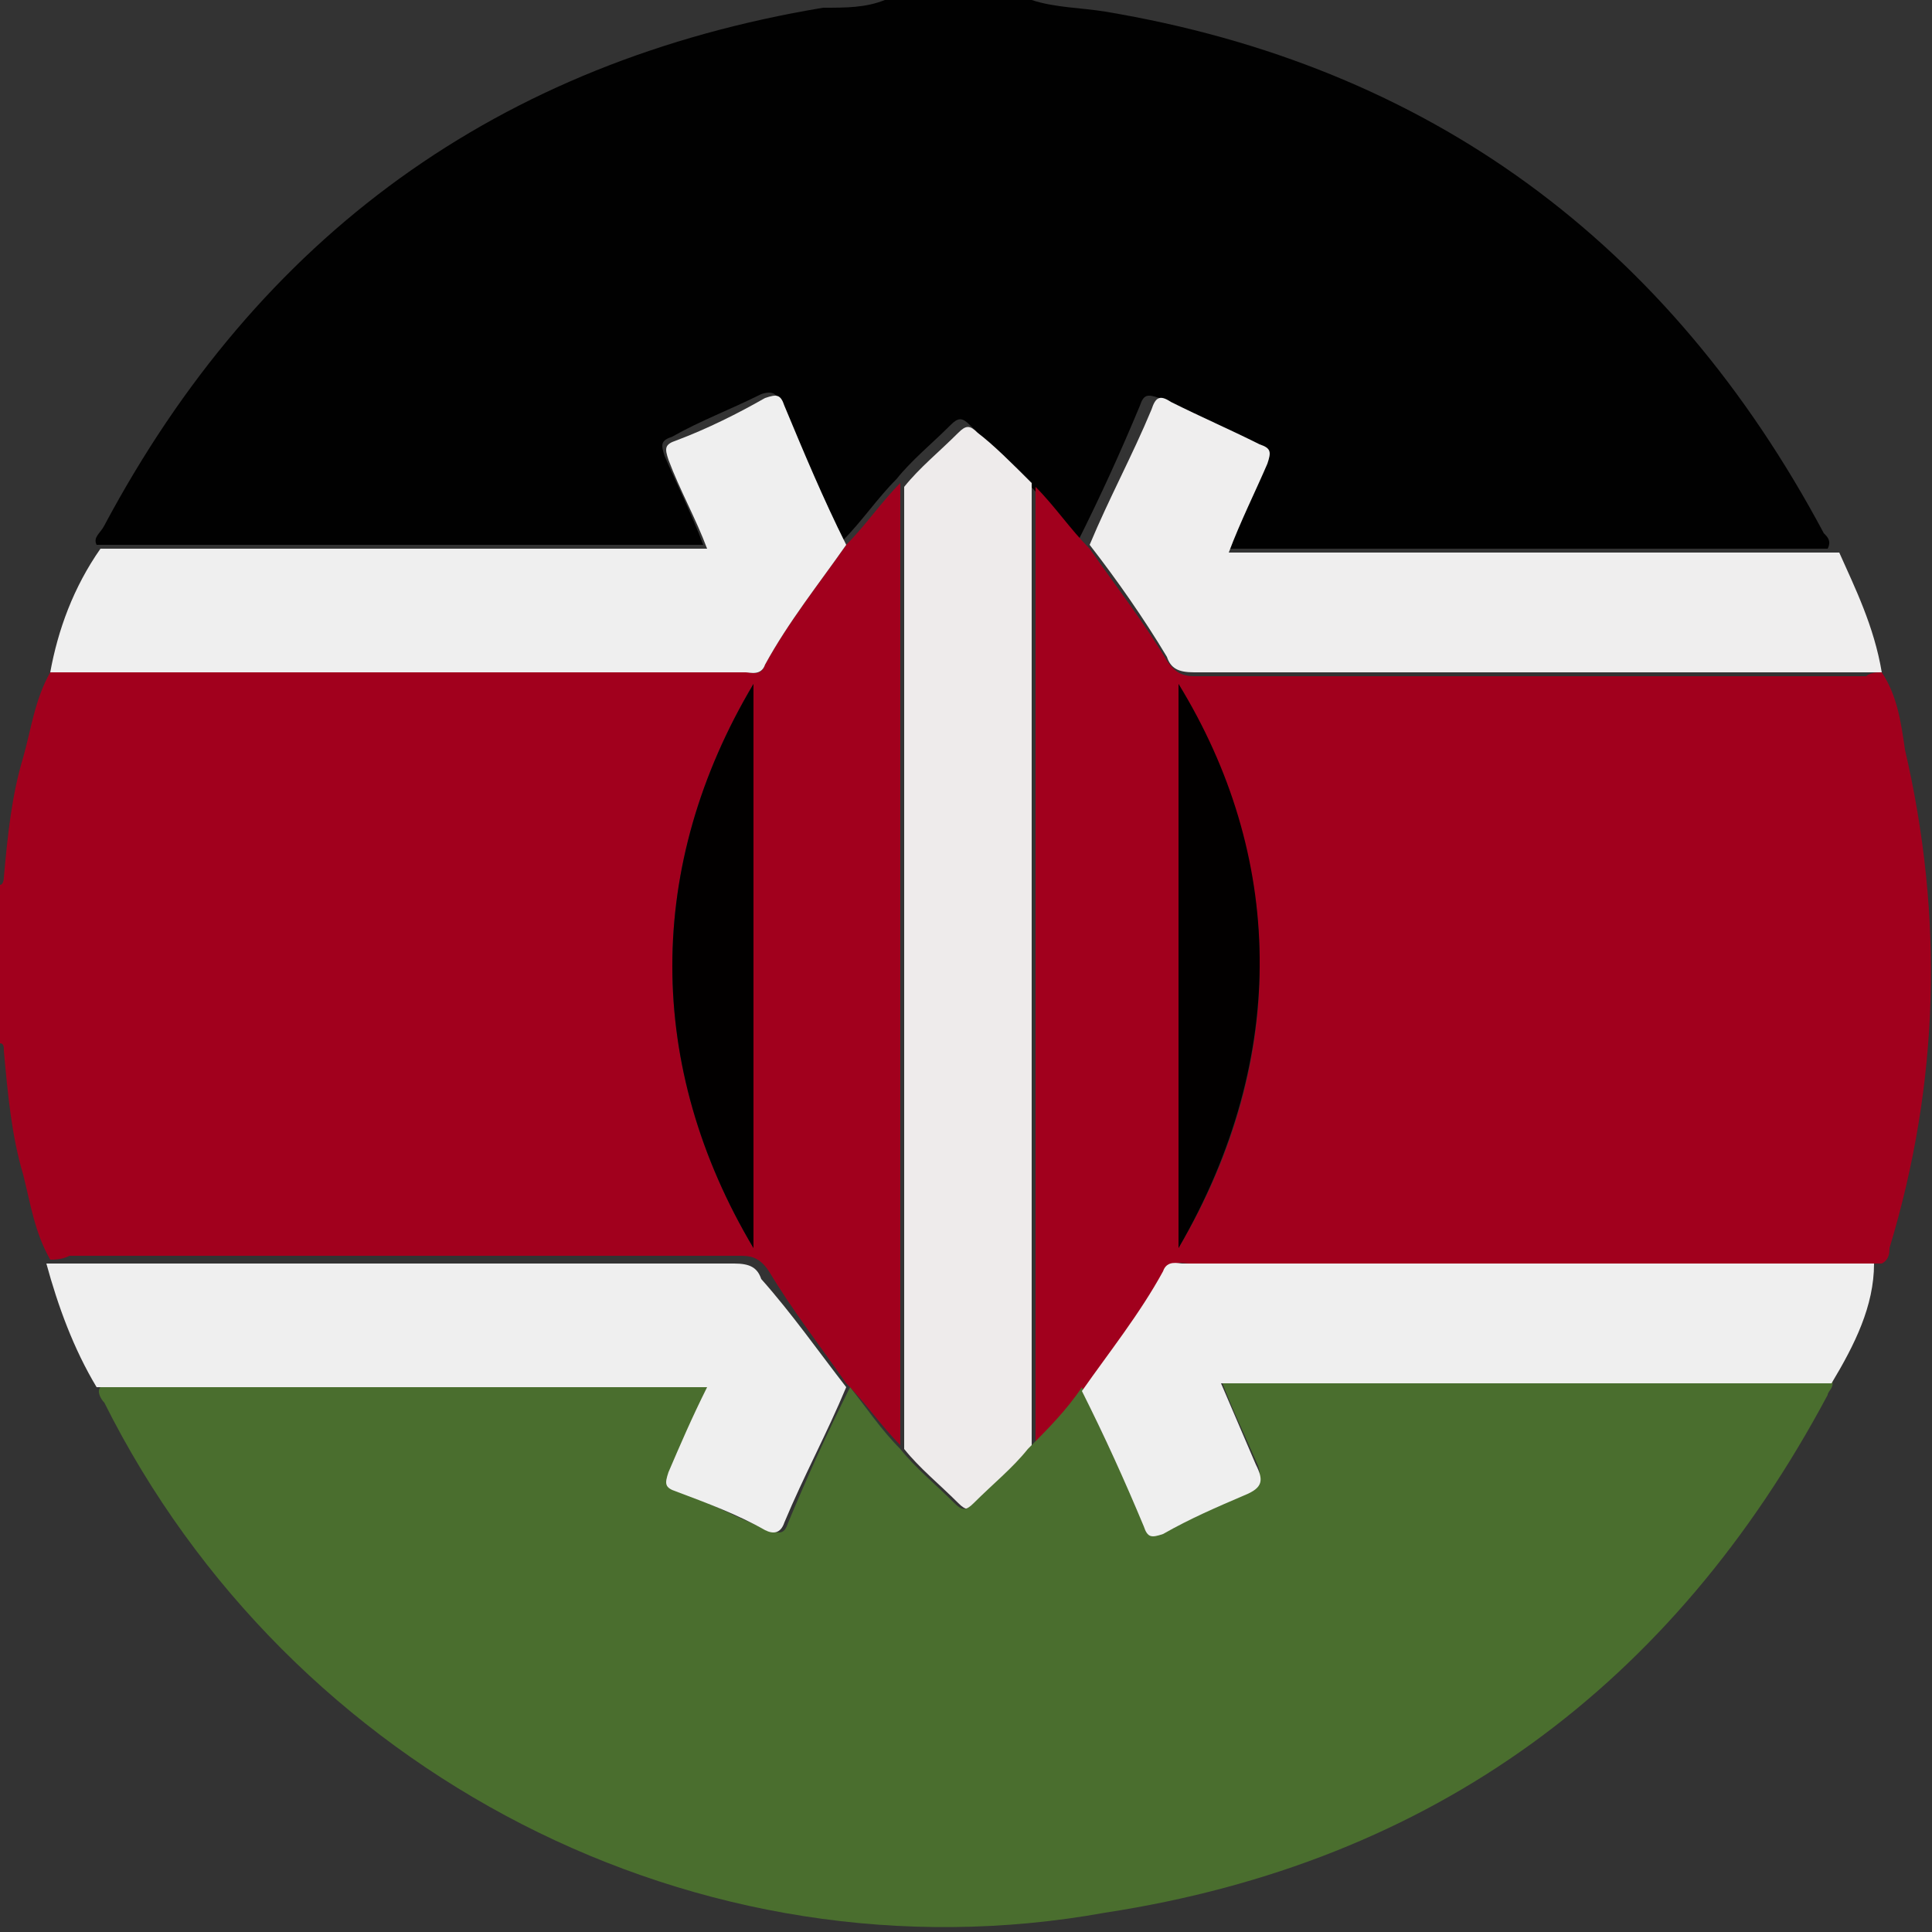
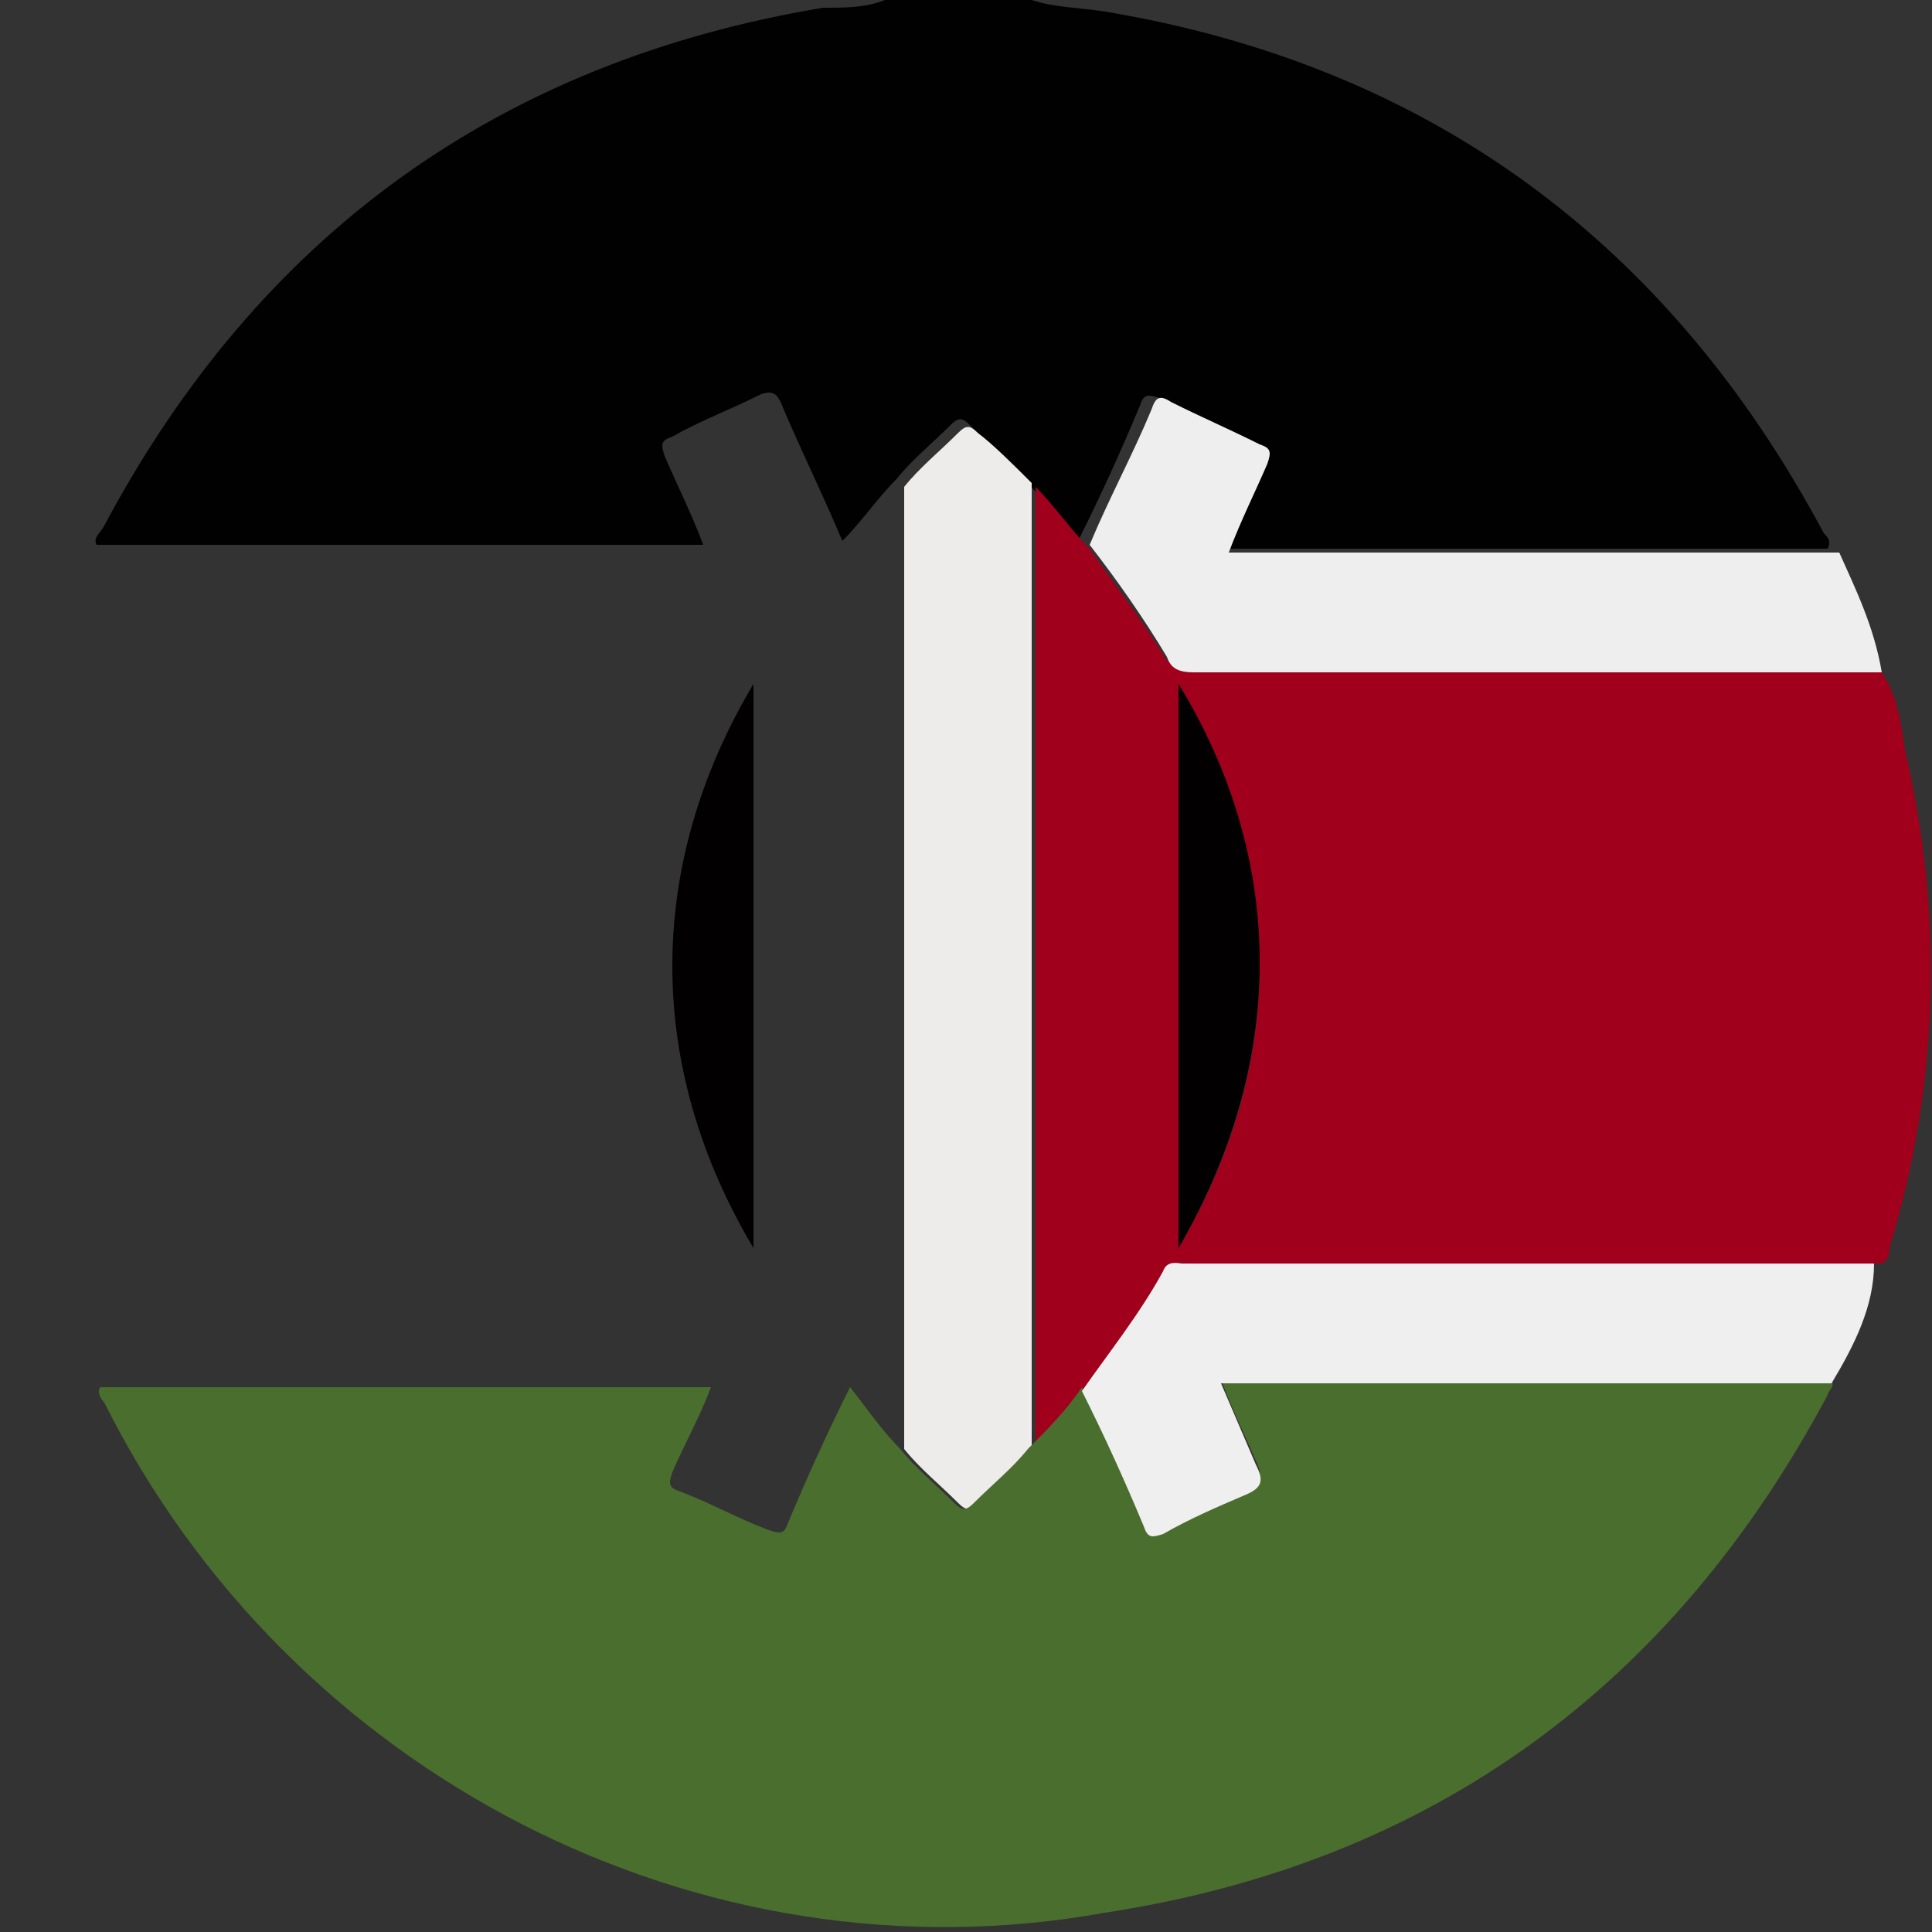
<svg xmlns="http://www.w3.org/2000/svg" version="1.1" id="Layer_1" x="0px" y="0px" viewBox="0 0 50 50" style="enable-background:new 0 0 50 50;" xml:space="preserve">
  <rect x="0" y="0" width="50" height="50" fill="#333333" stroke="none" />
  <style type="text/css">
	.st0{fill:#010101;}
	.st1{fill:#A1001D;}
	.st2{fill:#EEEBEB;}
	.st3{fill:#EFEEEE;}
	.st4{fill:#EFEFEF;}
	.st5{fill:#4A6E2E;}
	.st6{fill:#020000;}
</style>
  <g>
    <path class="st0" d="M22.9,0c1.3,0,2.5,0,3.8,0c0.6,0.2,1.3,0.2,1.9,0.3c8.4,1.4,14.6,6,18.6,13.5c0.1,0.1,0.2,0.2,0.1,0.4   c-0.2,0-0.4,0-0.5,0c-4.9,0-9.8,0-14.7,0c-0.2,0-0.3,0-0.6,0c0.3-0.8,0.7-1.5,1-2.3c0.1-0.3,0.1-0.4-0.2-0.5   c-0.8-0.3-1.5-0.7-2.3-1.1c-0.3-0.1-0.4-0.1-0.5,0.2c-0.5,1.2-1,2.3-1.6,3.5c-0.5-0.5-0.9-1.1-1.4-1.6c-0.4-0.5-0.9-0.9-1.4-1.4   c-0.2-0.2-0.3-0.2-0.5,0c-0.5,0.5-1,0.9-1.4,1.4c-0.5,0.5-0.9,1.1-1.4,1.6c-0.5-1.2-1.1-2.4-1.6-3.6c-0.1-0.2-0.2-0.3-0.5-0.2   c-0.8,0.4-1.6,0.7-2.3,1.1c-0.3,0.1-0.3,0.2-0.2,0.5c0.3,0.7,0.7,1.5,1,2.3c-0.2,0-0.4,0-0.5,0c-2.7,0-5.4,0-8.1,0   c-2.4,0-4.7,0-7.1,0c-0.1-0.2,0.1-0.3,0.2-0.5c4-7.5,10.2-12,18.6-13.4C21.9,0.2,22.4,0.2,22.9,0z" />
-     <path class="st1" d="M1.3,32.6c-0.4-0.7-0.5-1.4-0.7-2.2c-0.3-1-0.4-2.1-0.5-3.2c0-0.1,0-0.2-0.1-0.2c0-1.4,0-2.7,0-4.1   c0.1,0,0.1-0.2,0.1-0.2c0.1-1.1,0.2-2.1,0.5-3.1c0.2-0.7,0.3-1.5,0.7-2.2c2.3,0,4.6,0,7,0c3.7,0,7.3,0,11,0c0.2,0,0.4,0.1,0.5-0.2   c0.6-1.1,1.4-2.1,2.1-3.1c0.5-0.5,0.9-1.1,1.4-1.6c0,0.1,0,0.3,0,0.4c0,8,0,16.1,0,24.1c0,0.1,0,0.3,0,0.4   c-0.5-0.5-0.9-1.1-1.4-1.6c-0.7-1-1.4-1.9-2-2.9c-0.2-0.3-0.4-0.4-0.7-0.4c-5.8,0-11.6,0-17.4,0C1.6,32.6,1.4,32.6,1.3,32.6z    M19.5,32.3c0-4.9,0-9.7,0-14.6C16.7,22.4,16.7,27.6,19.5,32.3z" />
-     <path class="st1" d="M48.7,17.4c0.4,0.6,0.5,1.3,0.6,2c1,4.3,0.9,8.6-0.4,12.9c0,0.1,0,0.3-0.2,0.4c-2.1,0-4.3,0-6.4,0   c-3.8,0-7.7,0-11.5,0c-0.2,0-0.4-0.1-0.5,0.2c-0.6,1.1-1.4,2.1-2.1,3.1c-0.5,0.5-1,1-1.4,1.6c0-0.2,0-0.3,0-0.5c0-8,0-16,0-24   c0-0.2,0-0.3,0-0.5c0.5,0.5,0.9,1.1,1.4,1.6c0.7,1,1.4,1.9,2,2.9c0.2,0.3,0.4,0.4,0.7,0.4c5.8,0,11.6,0,17.4,0   C48.4,17.4,48.6,17.4,48.7,17.4z M30.5,17.7c0,4.8,0,9.7,0,14.6C33.4,27.4,33.2,22.2,30.5,17.7z" />
+     <path class="st1" d="M48.7,17.4c0.4,0.6,0.5,1.3,0.6,2c1,4.3,0.9,8.6-0.4,12.9c0,0.1,0,0.3-0.2,0.4c-2.1,0-4.3,0-6.4,0   c-3.8,0-7.7,0-11.5,0c-0.2,0-0.4-0.1-0.5,0.2c-0.6,1.1-1.4,2.1-2.1,3.1c-0.5,0.5-1,1-1.4,1.6c0-0.2,0-0.3,0-0.5c0-8,0-16,0-24   c0-0.2,0-0.3,0-0.5c0.5,0.5,0.9,1.1,1.4,1.6c0.7,1,1.4,1.9,2,2.9c5.8,0,11.6,0,17.4,0   C48.4,17.4,48.6,17.4,48.7,17.4z M30.5,17.7c0,4.8,0,9.7,0,14.6C33.4,27.4,33.2,22.2,30.5,17.7z" />
    <path class="st2" d="M26.7,12.5c0,0.2,0,0.3,0,0.5c0,8,0,16,0,24c0,0.2,0,0.3,0,0.5c-0.4,0.5-0.9,0.9-1.4,1.4   c-0.2,0.2-0.3,0.2-0.5,0c-0.5-0.5-1-0.9-1.4-1.4c0-0.1,0-0.3,0-0.4c0-8,0-16.1,0-24.1c0-0.1,0-0.3,0-0.4c0.4-0.5,0.9-0.9,1.4-1.4   c0.2-0.2,0.3-0.2,0.5,0C25.7,11.5,26.2,12,26.7,12.5z" />
    <path class="st3" d="M48.7,17.4c-0.1,0-0.3,0-0.4,0c-5.8,0-11.6,0-17.4,0c-0.4,0-0.6-0.1-0.7-0.4c-0.6-1-1.3-2-2-2.9   c0.5-1.2,1.1-2.3,1.6-3.5c0.1-0.3,0.2-0.4,0.5-0.2c0.8,0.4,1.5,0.7,2.3,1.1c0.3,0.1,0.3,0.2,0.2,0.5c-0.3,0.7-0.7,1.5-1,2.3   c0.2,0,0.4,0,0.6,0c4.9,0,9.8,0,14.7,0c0.2,0,0.4,0,0.5,0C48,15.2,48.5,16.2,48.7,17.4z" />
-     <path class="st4" d="M1.3,17.4c0.2-1.1,0.6-2.2,1.3-3.2c2.4,0,4.7,0,7.1,0c2.7,0,5.4,0,8.1,0c0.2,0,0.3,0,0.5,0   c-0.3-0.8-0.7-1.5-1-2.3c-0.1-0.3-0.1-0.4,0.2-0.5c0.8-0.3,1.6-0.7,2.3-1.1c0.3-0.1,0.4-0.1,0.5,0.2c0.5,1.2,1,2.4,1.6,3.6   c-0.7,1-1.5,2-2.1,3.1c-0.1,0.3-0.4,0.2-0.5,0.2c-3.7,0-7.3,0-11,0C5.9,17.4,3.6,17.4,1.3,17.4z" />
    <path class="st5" d="M23.3,37.5c0.4,0.5,0.9,0.9,1.4,1.4c0.2,0.2,0.3,0.2,0.5,0c0.5-0.5,1-0.9,1.4-1.4c0.5-0.5,1-1,1.4-1.6   c0.5,1.2,1.1,2.3,1.6,3.5c0.1,0.3,0.3,0.3,0.5,0.2c0.7-0.3,1.4-0.7,2.1-1c0.4-0.2,0.5-0.4,0.3-0.8c-0.3-0.7-0.6-1.3-0.9-2.1   c3,0,5.9,0,8.8,0c2.3,0,4.7,0,7,0c0.1,0.2-0.1,0.3-0.1,0.4c-4,7.5-10.2,12.1-18.7,13.4C18.1,51.4,7.5,45.9,2.7,36.3   c-0.1-0.1-0.2-0.3-0.1-0.4c0.2,0,0.4,0,0.6,0c4.9,0,9.8,0,14.6,0c0.2,0,0.3,0,0.6,0c-0.3,0.8-0.7,1.5-1,2.2   c-0.1,0.3-0.1,0.4,0.2,0.5c0.8,0.3,1.5,0.7,2.3,1c0.3,0.1,0.4,0.1,0.5-0.2c0.5-1.2,1-2.3,1.6-3.5C22.4,36.4,22.8,37,23.3,37.5z" />
-     <path class="st4" d="M21.9,35.9c-0.5,1.2-1.1,2.3-1.6,3.5c-0.1,0.3-0.3,0.3-0.5,0.2c-0.7-0.4-1.5-0.7-2.3-1   c-0.3-0.1-0.3-0.2-0.2-0.5c0.3-0.7,0.6-1.4,1-2.2c-0.2,0-0.4,0-0.6,0c-4.9,0-9.8,0-14.6,0c-0.2,0-0.4,0-0.6,0c-0.6-1-1-2.1-1.3-3.2   c0.1,0,0.3,0,0.4,0c5.8,0,11.6,0,17.4,0c0.4,0,0.6,0.1,0.7,0.4C20.5,34,21.2,35,21.9,35.9z" />
    <path class="st4" d="M47.4,35.8c-2.3,0-4.7,0-7,0c-2.9,0-5.8,0-8.8,0c0.3,0.7,0.6,1.4,0.9,2.1c0.2,0.4,0.2,0.6-0.3,0.8   c-0.7,0.3-1.4,0.6-2.1,1c-0.3,0.1-0.4,0.1-0.5-0.2c-0.5-1.2-1-2.3-1.6-3.5c0.7-1,1.5-2,2.1-3.1c0.1-0.3,0.4-0.2,0.5-0.2   c3.8,0,7.7,0,11.5,0c2.1,0,4.3,0,6.4,0C48.5,33.8,48,34.8,47.4,35.8z" />
    <path class="st6" d="M19.5,32.3c-2.8-4.7-2.8-9.9,0-14.6C19.5,22.6,19.5,27.4,19.5,32.3z" />
    <path class="st6" d="M30.5,17.7c2.7,4.4,2.9,9.6,0,14.6C30.5,27.4,30.5,22.6,30.5,17.7z" />
  </g>
</svg>